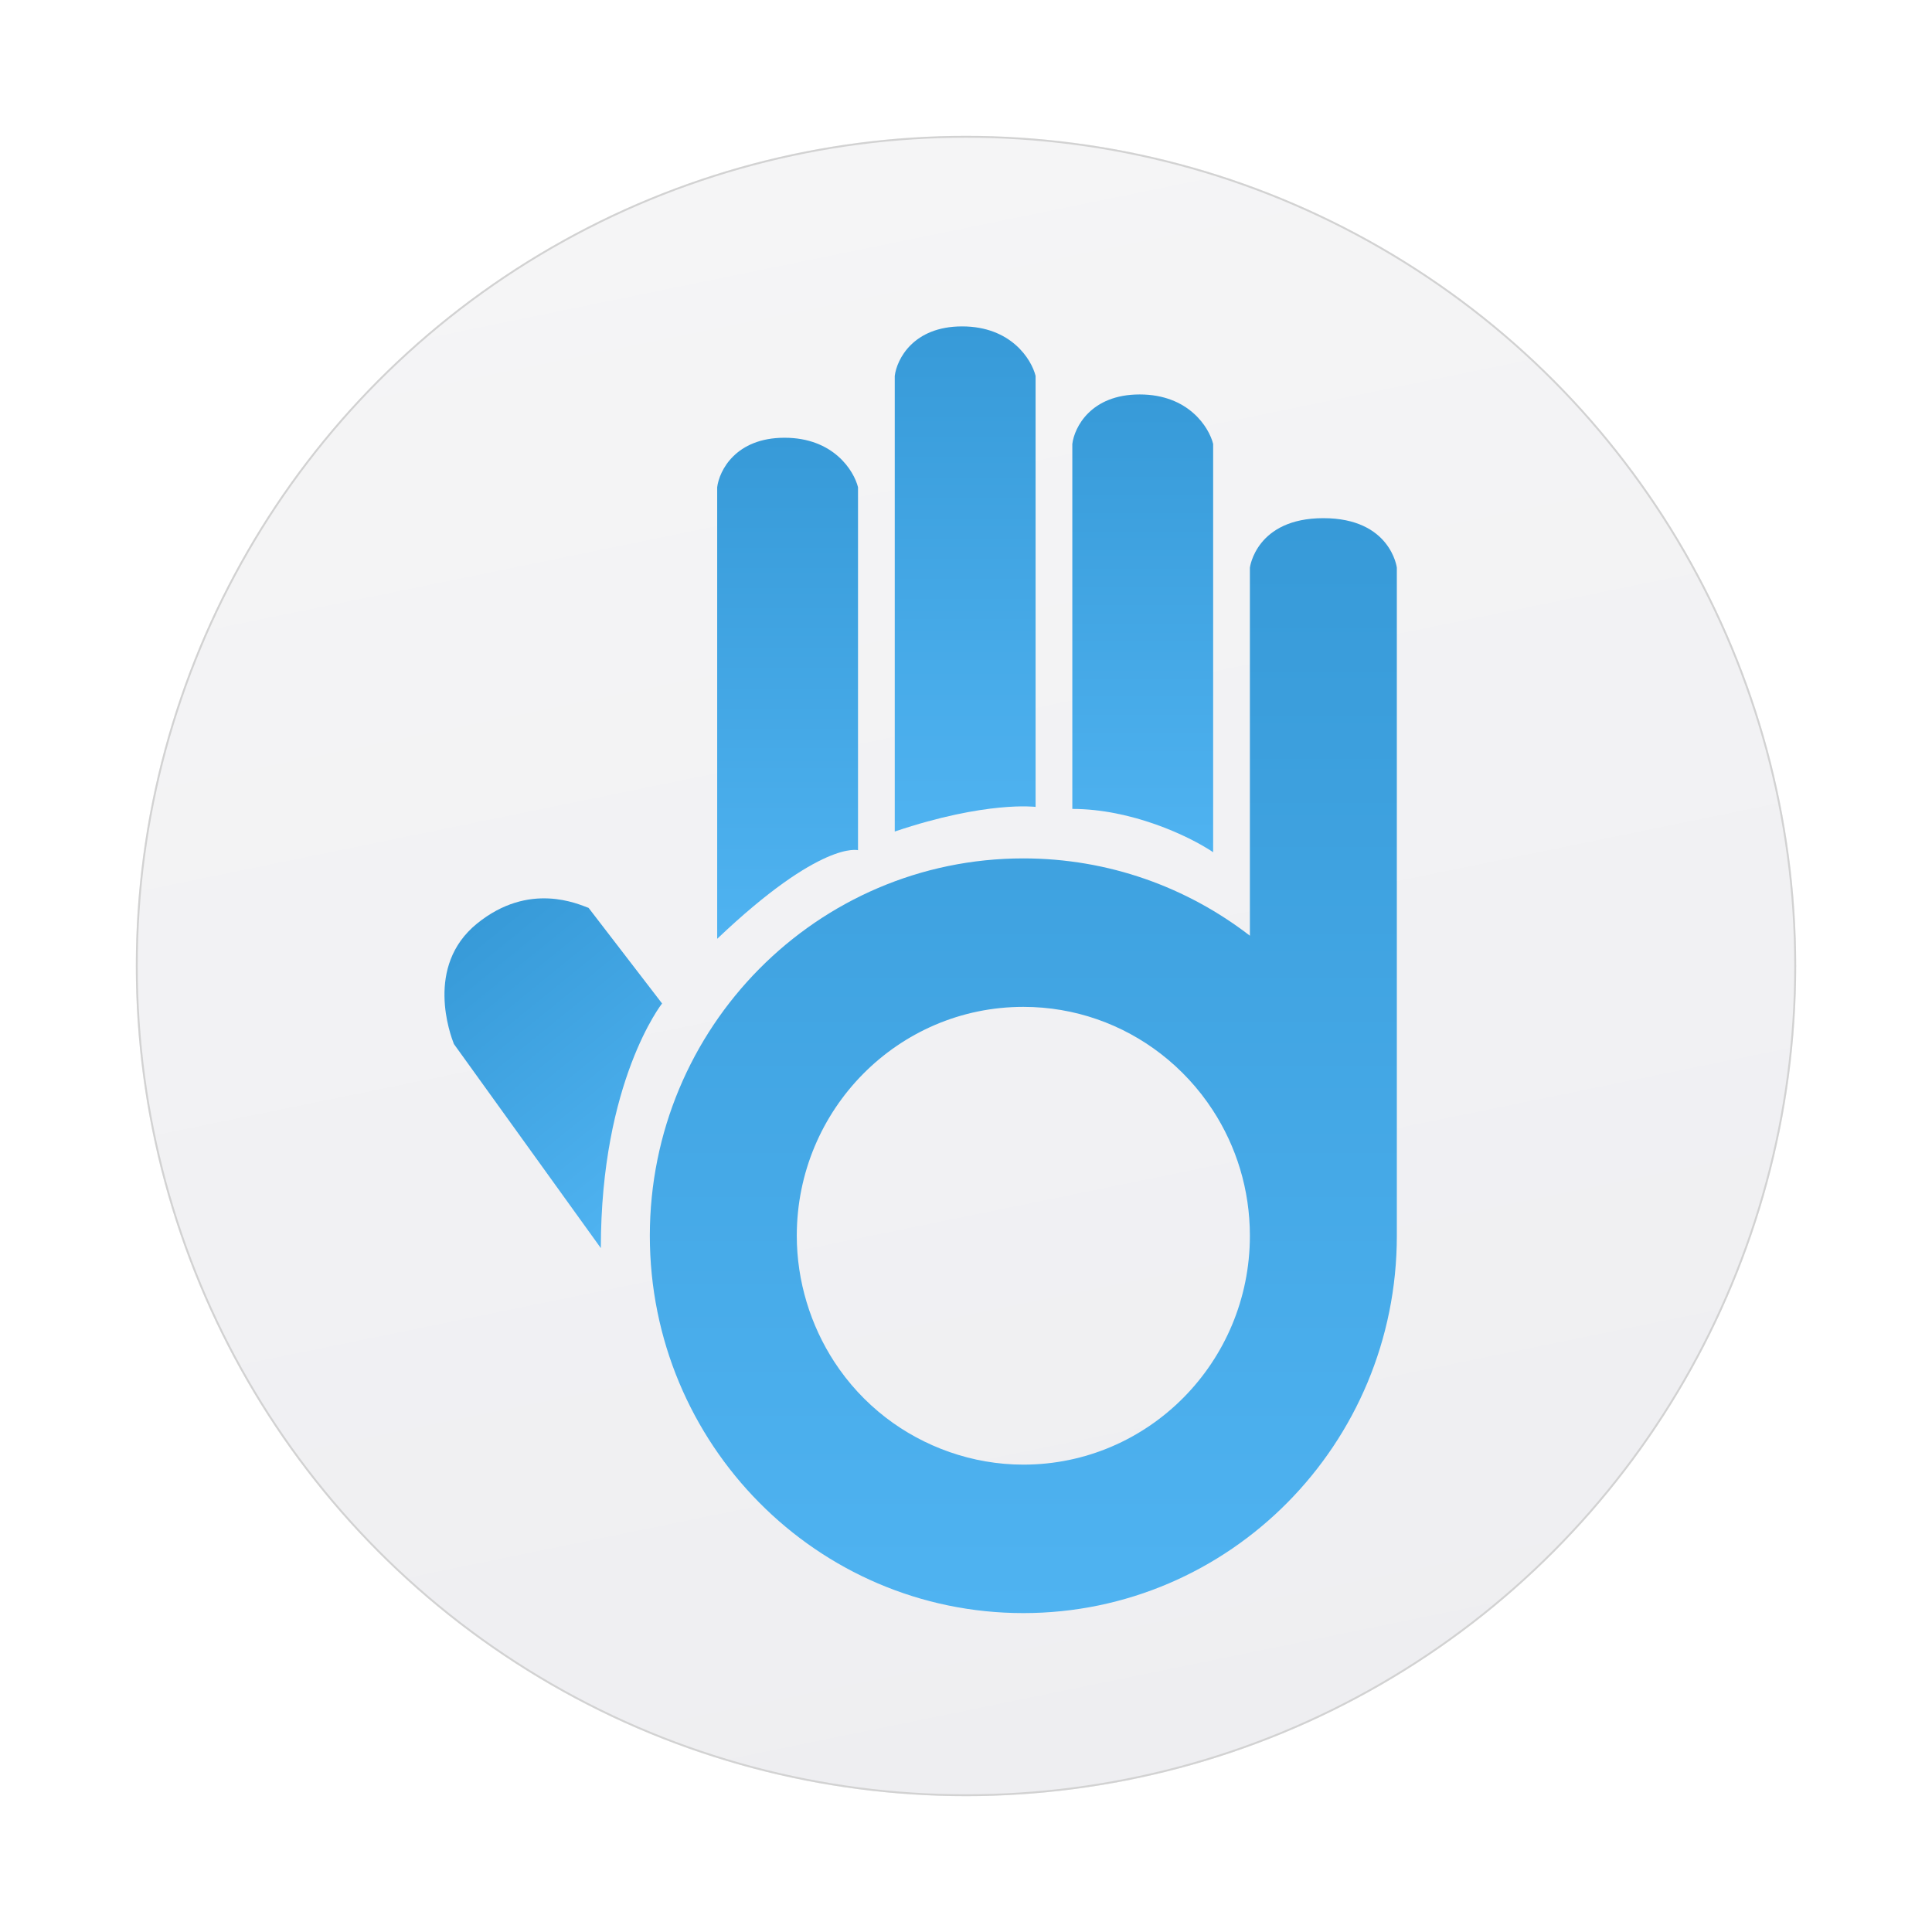
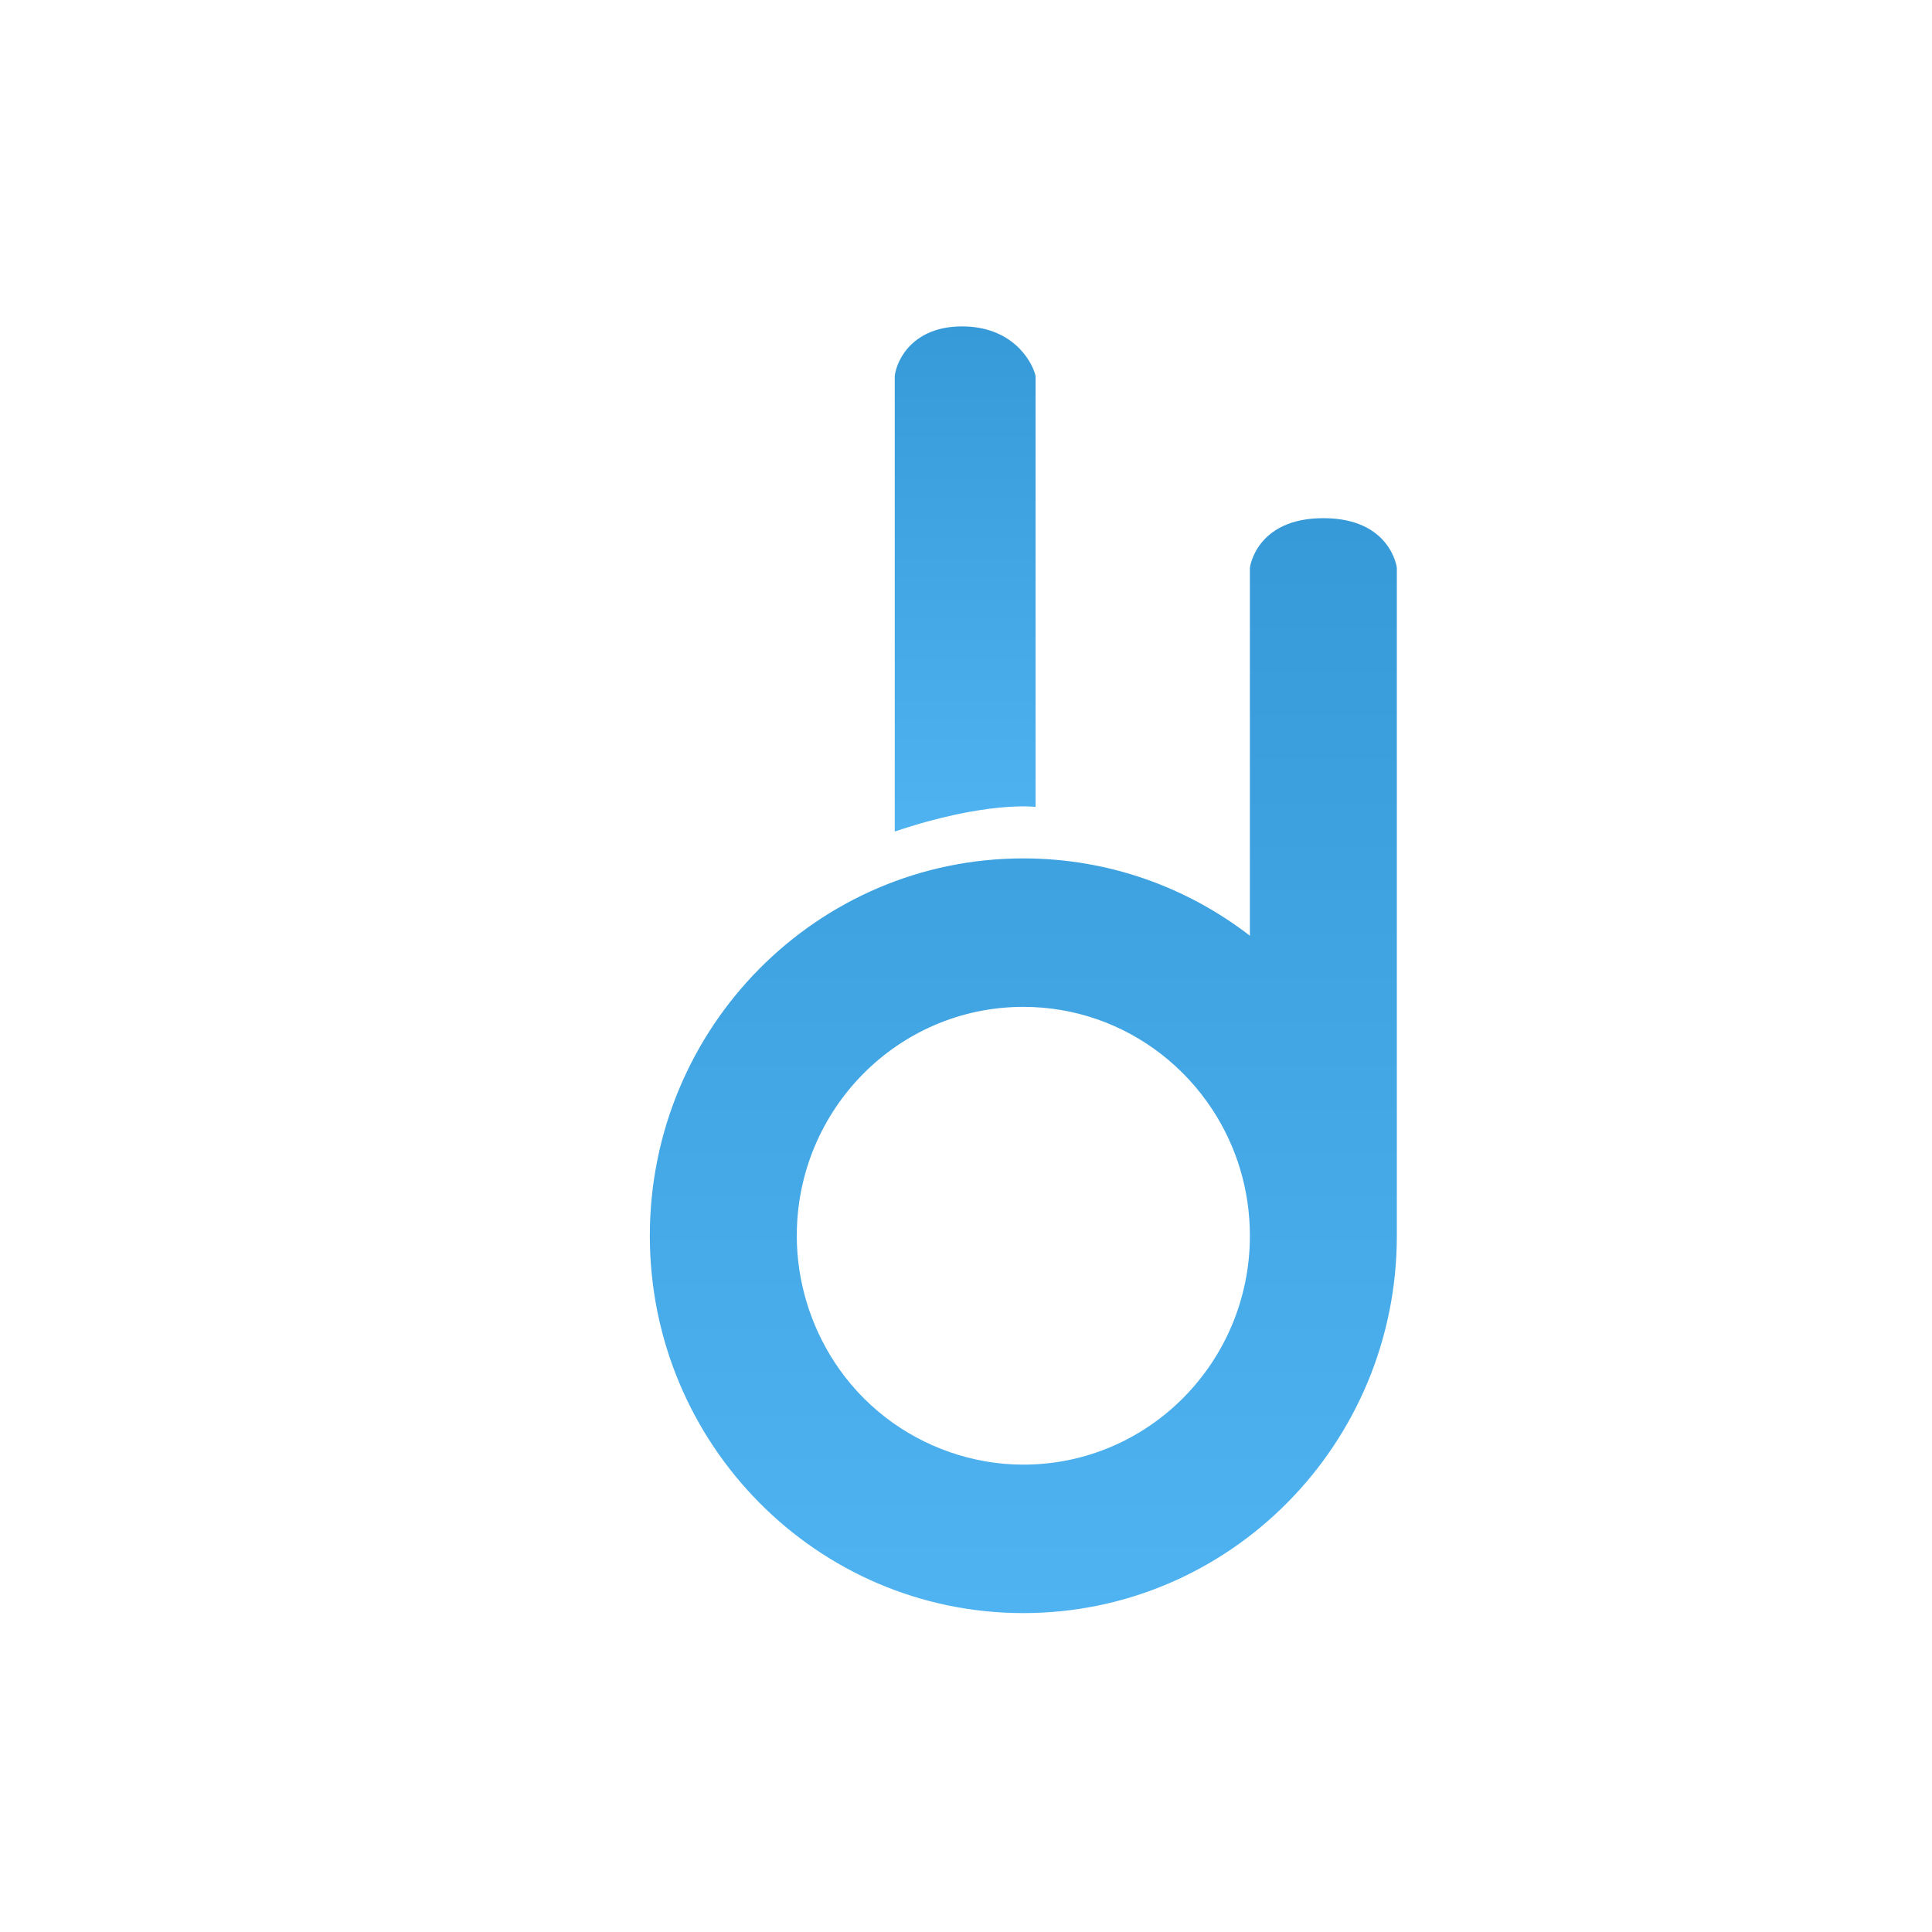
<svg xmlns="http://www.w3.org/2000/svg" width="512" height="512" viewBox="0 0 512 512" fill="none">
  <rect width="512" height="512" fill="white" />
  <rect width="512" height="512" fill="white" />
  <g filter="url(#filter0_dd_13460_45501)">
-     <circle cx="256" cy="256" r="220" fill="url(#paint0_linear_13460_45501)" />
-     <circle cx="256" cy="256" r="219.75" stroke="#D2D2D2" stroke-width="0.5" />
-   </g>
+     </g>
  <g filter="url(#filter1_ii_13460_45501)">
    <path fill-rule="evenodd" clip-rule="evenodd" d="M370.177 326.986C370.177 382.215 325.861 426.987 271.194 426.987C216.528 426.987 172.212 382.215 172.212 326.986C172.212 271.757 216.528 226.985 271.194 226.985C293.77 226.985 314.58 234.621 331.233 247.475V149.935C331.233 149.935 332.856 136.82 350.705 136.82C368.554 136.82 370.177 149.935 370.177 149.935V326.986ZM271.194 266.33C238.036 266.33 211.156 293.487 211.156 326.986C211.156 339.047 214.807 350.735 221.094 360.392C224.796 366.076 229.39 371.046 234.69 375.136C244.794 382.936 257.677 387.643 271.194 387.643C304.353 387.643 331.233 360.486 331.233 326.986C331.233 314.706 327.62 303.277 321.41 293.727C317.671 287.976 312.99 282.906 307.589 278.741C297.491 270.954 284.877 266.33 271.194 266.33Z" fill="url(#paint1_linear_13460_45501)" />
  </g>
  <g filter="url(#filter2_ii_13460_45501)">
-     <path d="M284.176 117.148V213.871C299.753 213.871 315.006 220.974 321.497 225.346V117.148C320.415 112.776 315.006 104.033 302.025 104.033C289.044 104.033 284.717 112.776 284.176 117.148Z" fill="url(#paint2_linear_13460_45501)" />
-   </g>
+     </g>
  <g filter="url(#filter3_ii_13460_45501)">
    <path d="M237.118 99.115V219.862C261.458 211.665 274.439 213.337 274.439 213.337V99.115C273.358 94.743 267.949 86 254.967 86C241.986 86 237.659 94.743 237.118 99.115Z" fill="url(#paint3_linear_13460_45501)" />
  </g>
  <g filter="url(#filter4_ii_13460_45501)">
-     <path d="M190.061 128.623V248.296C217.646 222.066 227.382 224.811 227.382 224.811V128.623C226.301 124.251 220.892 115.508 207.91 115.508C194.929 115.508 190.602 124.251 190.061 128.623Z" fill="url(#paint4_linear_13460_45501)" />
-   </g>
+     </g>
  <g filter="url(#filter5_ii_13460_45501)">
-     <path d="M120.286 276.167L159.23 330.266C159.23 286.003 175.456 265.427 175.456 265.427L155.985 240.1C153.329 239.156 140.292 232.99 126.402 244.267C112.512 255.545 119.366 273.812 120.286 276.167Z" fill="url(#paint5_linear_13460_45501)" />
-   </g>
+     </g>
  <defs>
    <filter id="filter0_dd_13460_45501" x="23.5" y="18" width="465" height="476" filterUnits="userSpaceOnUse" color-interpolation-filters="sRGB">
      <feFlood flood-opacity="0" result="BackgroundImageFix" />
      <feColorMatrix in="SourceAlpha" type="matrix" values="0 0 0 0 0 0 0 0 0 0 0 0 0 0 0 0 0 0 127 0" result="hardAlpha" />
      <feOffset dy="5.5" />
      <feGaussianBlur stdDeviation="6.25" />
      <feComposite in2="hardAlpha" operator="out" />
      <feColorMatrix type="matrix" values="0 0 0 0 0 0 0 0 0 0 0 0 0 0 0 0 0 0 0.15 0" />
      <feBlend mode="normal" in2="BackgroundImageFix" result="effect1_dropShadow_13460_45501" />
      <feColorMatrix in="SourceAlpha" type="matrix" values="0 0 0 0 0 0 0 0 0 0 0 0 0 0 0 0 0 0 127 0" result="hardAlpha" />
      <feOffset dy="-5.5" />
      <feGaussianBlur stdDeviation="6.25" />
      <feComposite in2="hardAlpha" operator="out" />
      <feColorMatrix type="matrix" values="0 0 0 0 0.804 0 0 0 0 0.804 0 0 0 0 0.804 0 0 0 0.15 0" />
      <feBlend mode="normal" in2="effect1_dropShadow_13460_45501" result="effect2_dropShadow_13460_45501" />
      <feBlend mode="normal" in="SourceGraphic" in2="effect2_dropShadow_13460_45501" result="shape" />
    </filter>
    <filter id="filter1_ii_13460_45501" x="172.212" y="135.82" width="197.965" height="292.667" filterUnits="userSpaceOnUse" color-interpolation-filters="sRGB">
      <feFlood flood-opacity="0" result="BackgroundImageFix" />
      <feBlend mode="normal" in="SourceGraphic" in2="BackgroundImageFix" result="shape" />
      <feColorMatrix in="SourceAlpha" type="matrix" values="0 0 0 0 0 0 0 0 0 0 0 0 0 0 0 0 0 0 127 0" result="hardAlpha" />
      <feOffset dy="1.5" />
      <feGaussianBlur stdDeviation="1.5" />
      <feComposite in2="hardAlpha" operator="arithmetic" k2="-1" k3="1" />
      <feColorMatrix type="matrix" values="0 0 0 0 0 0 0 0 0 0 0 0 0 0 0 0 0 0 0.15 0" />
      <feBlend mode="normal" in2="shape" result="effect1_innerShadow_13460_45501" />
      <feColorMatrix in="SourceAlpha" type="matrix" values="0 0 0 0 0 0 0 0 0 0 0 0 0 0 0 0 0 0 127 0" result="hardAlpha" />
      <feOffset dy="-1" />
      <feGaussianBlur stdDeviation="1" />
      <feComposite in2="hardAlpha" operator="arithmetic" k2="-1" k3="1" />
      <feColorMatrix type="matrix" values="0 0 0 0 0.875 0 0 0 0 0.952 0 0 0 0 1 0 0 0 0.3 0" />
      <feBlend mode="normal" in2="effect1_innerShadow_13460_45501" result="effect2_innerShadow_13460_45501" />
    </filter>
    <filter id="filter2_ii_13460_45501" x="284.176" y="103.033" width="37.321" height="123.813" filterUnits="userSpaceOnUse" color-interpolation-filters="sRGB">
      <feFlood flood-opacity="0" result="BackgroundImageFix" />
      <feBlend mode="normal" in="SourceGraphic" in2="BackgroundImageFix" result="shape" />
      <feColorMatrix in="SourceAlpha" type="matrix" values="0 0 0 0 0 0 0 0 0 0 0 0 0 0 0 0 0 0 127 0" result="hardAlpha" />
      <feOffset dy="1.5" />
      <feGaussianBlur stdDeviation="1.5" />
      <feComposite in2="hardAlpha" operator="arithmetic" k2="-1" k3="1" />
      <feColorMatrix type="matrix" values="0 0 0 0 0 0 0 0 0 0 0 0 0 0 0 0 0 0 0.15 0" />
      <feBlend mode="normal" in2="shape" result="effect1_innerShadow_13460_45501" />
      <feColorMatrix in="SourceAlpha" type="matrix" values="0 0 0 0 0 0 0 0 0 0 0 0 0 0 0 0 0 0 127 0" result="hardAlpha" />
      <feOffset dy="-1" />
      <feGaussianBlur stdDeviation="1" />
      <feComposite in2="hardAlpha" operator="arithmetic" k2="-1" k3="1" />
      <feColorMatrix type="matrix" values="0 0 0 0 0.875 0 0 0 0 0.952 0 0 0 0 1 0 0 0 0.3 0" />
      <feBlend mode="normal" in2="effect1_innerShadow_13460_45501" result="effect2_innerShadow_13460_45501" />
    </filter>
    <filter id="filter3_ii_13460_45501" x="237.118" y="85" width="37.321" height="136.362" filterUnits="userSpaceOnUse" color-interpolation-filters="sRGB">
      <feFlood flood-opacity="0" result="BackgroundImageFix" />
      <feBlend mode="normal" in="SourceGraphic" in2="BackgroundImageFix" result="shape" />
      <feColorMatrix in="SourceAlpha" type="matrix" values="0 0 0 0 0 0 0 0 0 0 0 0 0 0 0 0 0 0 127 0" result="hardAlpha" />
      <feOffset dy="1.5" />
      <feGaussianBlur stdDeviation="1.5" />
      <feComposite in2="hardAlpha" operator="arithmetic" k2="-1" k3="1" />
      <feColorMatrix type="matrix" values="0 0 0 0 0 0 0 0 0 0 0 0 0 0 0 0 0 0 0.15 0" />
      <feBlend mode="normal" in2="shape" result="effect1_innerShadow_13460_45501" />
      <feColorMatrix in="SourceAlpha" type="matrix" values="0 0 0 0 0 0 0 0 0 0 0 0 0 0 0 0 0 0 127 0" result="hardAlpha" />
      <feOffset dy="-1" />
      <feGaussianBlur stdDeviation="1" />
      <feComposite in2="hardAlpha" operator="arithmetic" k2="-1" k3="1" />
      <feColorMatrix type="matrix" values="0 0 0 0 0.875 0 0 0 0 0.952 0 0 0 0 1 0 0 0 0.3 0" />
      <feBlend mode="normal" in2="effect1_innerShadow_13460_45501" result="effect2_innerShadow_13460_45501" />
    </filter>
    <filter id="filter4_ii_13460_45501" x="190.061" y="114.508" width="37.321" height="135.289" filterUnits="userSpaceOnUse" color-interpolation-filters="sRGB">
      <feFlood flood-opacity="0" result="BackgroundImageFix" />
      <feBlend mode="normal" in="SourceGraphic" in2="BackgroundImageFix" result="shape" />
      <feColorMatrix in="SourceAlpha" type="matrix" values="0 0 0 0 0 0 0 0 0 0 0 0 0 0 0 0 0 0 127 0" result="hardAlpha" />
      <feOffset dy="1.5" />
      <feGaussianBlur stdDeviation="1.5" />
      <feComposite in2="hardAlpha" operator="arithmetic" k2="-1" k3="1" />
      <feColorMatrix type="matrix" values="0 0 0 0 0 0 0 0 0 0 0 0 0 0 0 0 0 0 0.15 0" />
      <feBlend mode="normal" in2="shape" result="effect1_innerShadow_13460_45501" />
      <feColorMatrix in="SourceAlpha" type="matrix" values="0 0 0 0 0 0 0 0 0 0 0 0 0 0 0 0 0 0 127 0" result="hardAlpha" />
      <feOffset dy="-1" />
      <feGaussianBlur stdDeviation="1" />
      <feComposite in2="hardAlpha" operator="arithmetic" k2="-1" k3="1" />
      <feColorMatrix type="matrix" values="0 0 0 0 0.875 0 0 0 0 0.952 0 0 0 0 1 0 0 0 0.3 0" />
      <feBlend mode="normal" in2="effect1_innerShadow_13460_45501" result="effect2_innerShadow_13460_45501" />
    </filter>
    <filter id="filter5_ii_13460_45501" x="117.787" y="236.571" width="57.669" height="95.194" filterUnits="userSpaceOnUse" color-interpolation-filters="sRGB">
      <feFlood flood-opacity="0" result="BackgroundImageFix" />
      <feBlend mode="normal" in="SourceGraphic" in2="BackgroundImageFix" result="shape" />
      <feColorMatrix in="SourceAlpha" type="matrix" values="0 0 0 0 0 0 0 0 0 0 0 0 0 0 0 0 0 0 127 0" result="hardAlpha" />
      <feOffset dy="1.5" />
      <feGaussianBlur stdDeviation="1.5" />
      <feComposite in2="hardAlpha" operator="arithmetic" k2="-1" k3="1" />
      <feColorMatrix type="matrix" values="0 0 0 0 0 0 0 0 0 0 0 0 0 0 0 0 0 0 0.15 0" />
      <feBlend mode="normal" in2="shape" result="effect1_innerShadow_13460_45501" />
      <feColorMatrix in="SourceAlpha" type="matrix" values="0 0 0 0 0 0 0 0 0 0 0 0 0 0 0 0 0 0 127 0" result="hardAlpha" />
      <feOffset dy="-1" />
      <feGaussianBlur stdDeviation="1" />
      <feComposite in2="hardAlpha" operator="arithmetic" k2="-1" k3="1" />
      <feColorMatrix type="matrix" values="0 0 0 0 0.875 0 0 0 0 0.952 0 0 0 0 1 0 0 0 0.3 0" />
      <feBlend mode="normal" in2="effect1_innerShadow_13460_45501" result="effect2_innerShadow_13460_45501" />
    </filter>
    <linearGradient id="paint0_linear_13460_45501" x1="215.25" y1="36" x2="305.25" y2="476" gradientUnits="userSpaceOnUse">
      <stop stop-color="#F5F5F6" />
      <stop offset="1" stop-color="#EEEEF1" />
    </linearGradient>
    <linearGradient id="paint1_linear_13460_45501" x1="271.194" y1="136.82" x2="271.194" y2="426.987" gradientUnits="userSpaceOnUse">
      <stop stop-color="#379AD8" />
      <stop offset="1" stop-color="#4FB3F1" />
    </linearGradient>
    <linearGradient id="paint2_linear_13460_45501" x1="302.836" y1="104.033" x2="302.836" y2="225.346" gradientUnits="userSpaceOnUse">
      <stop stop-color="#379AD8" />
      <stop offset="1" stop-color="#4FB3F1" />
    </linearGradient>
    <linearGradient id="paint3_linear_13460_45501" x1="255.779" y1="86" x2="255.779" y2="219.862" gradientUnits="userSpaceOnUse">
      <stop stop-color="#379AD8" />
      <stop offset="1" stop-color="#4FB3F1" />
    </linearGradient>
    <linearGradient id="paint4_linear_13460_45501" x1="208.722" y1="115.508" x2="208.722" y2="248.296" gradientUnits="userSpaceOnUse">
      <stop stop-color="#379AD8" />
      <stop offset="1" stop-color="#4FB3F1" />
    </linearGradient>
    <linearGradient id="paint5_linear_13460_45501" x1="125.587" y1="244.929" x2="180.712" y2="312.823" gradientUnits="userSpaceOnUse">
      <stop stop-color="#379AD8" />
      <stop offset="1" stop-color="#4FB3F1" />
    </linearGradient>
  </defs>
</svg>